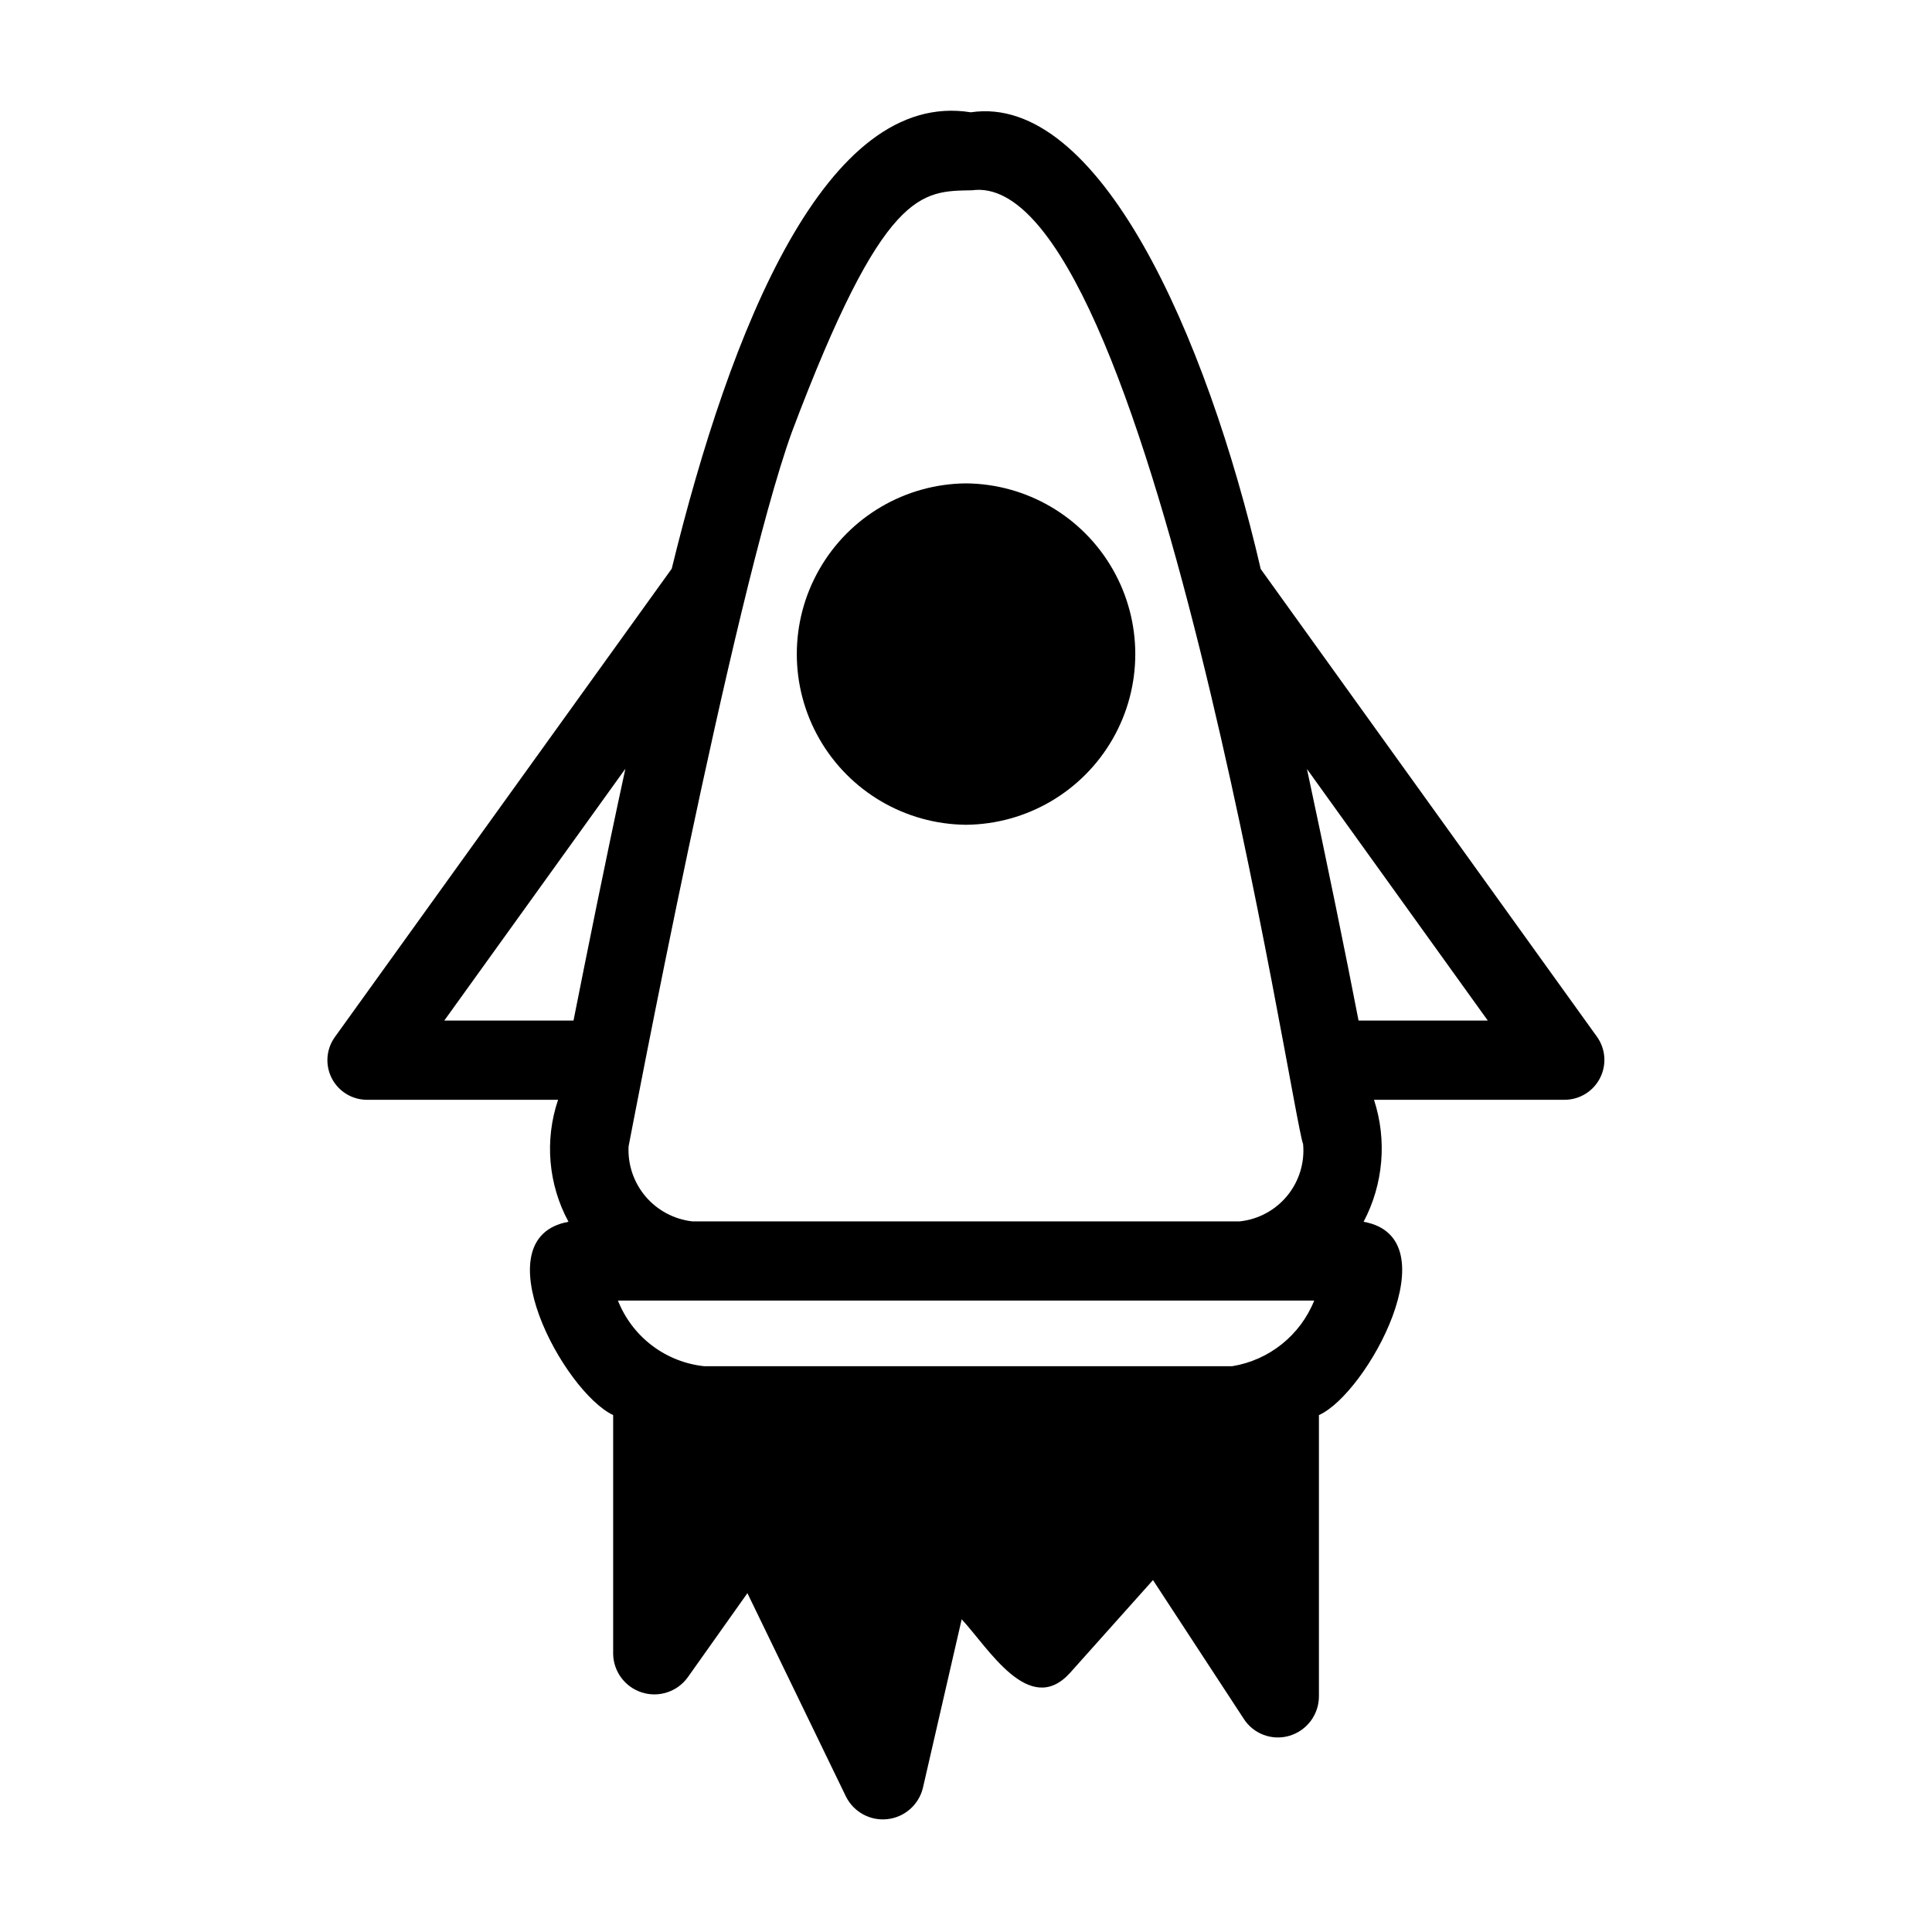
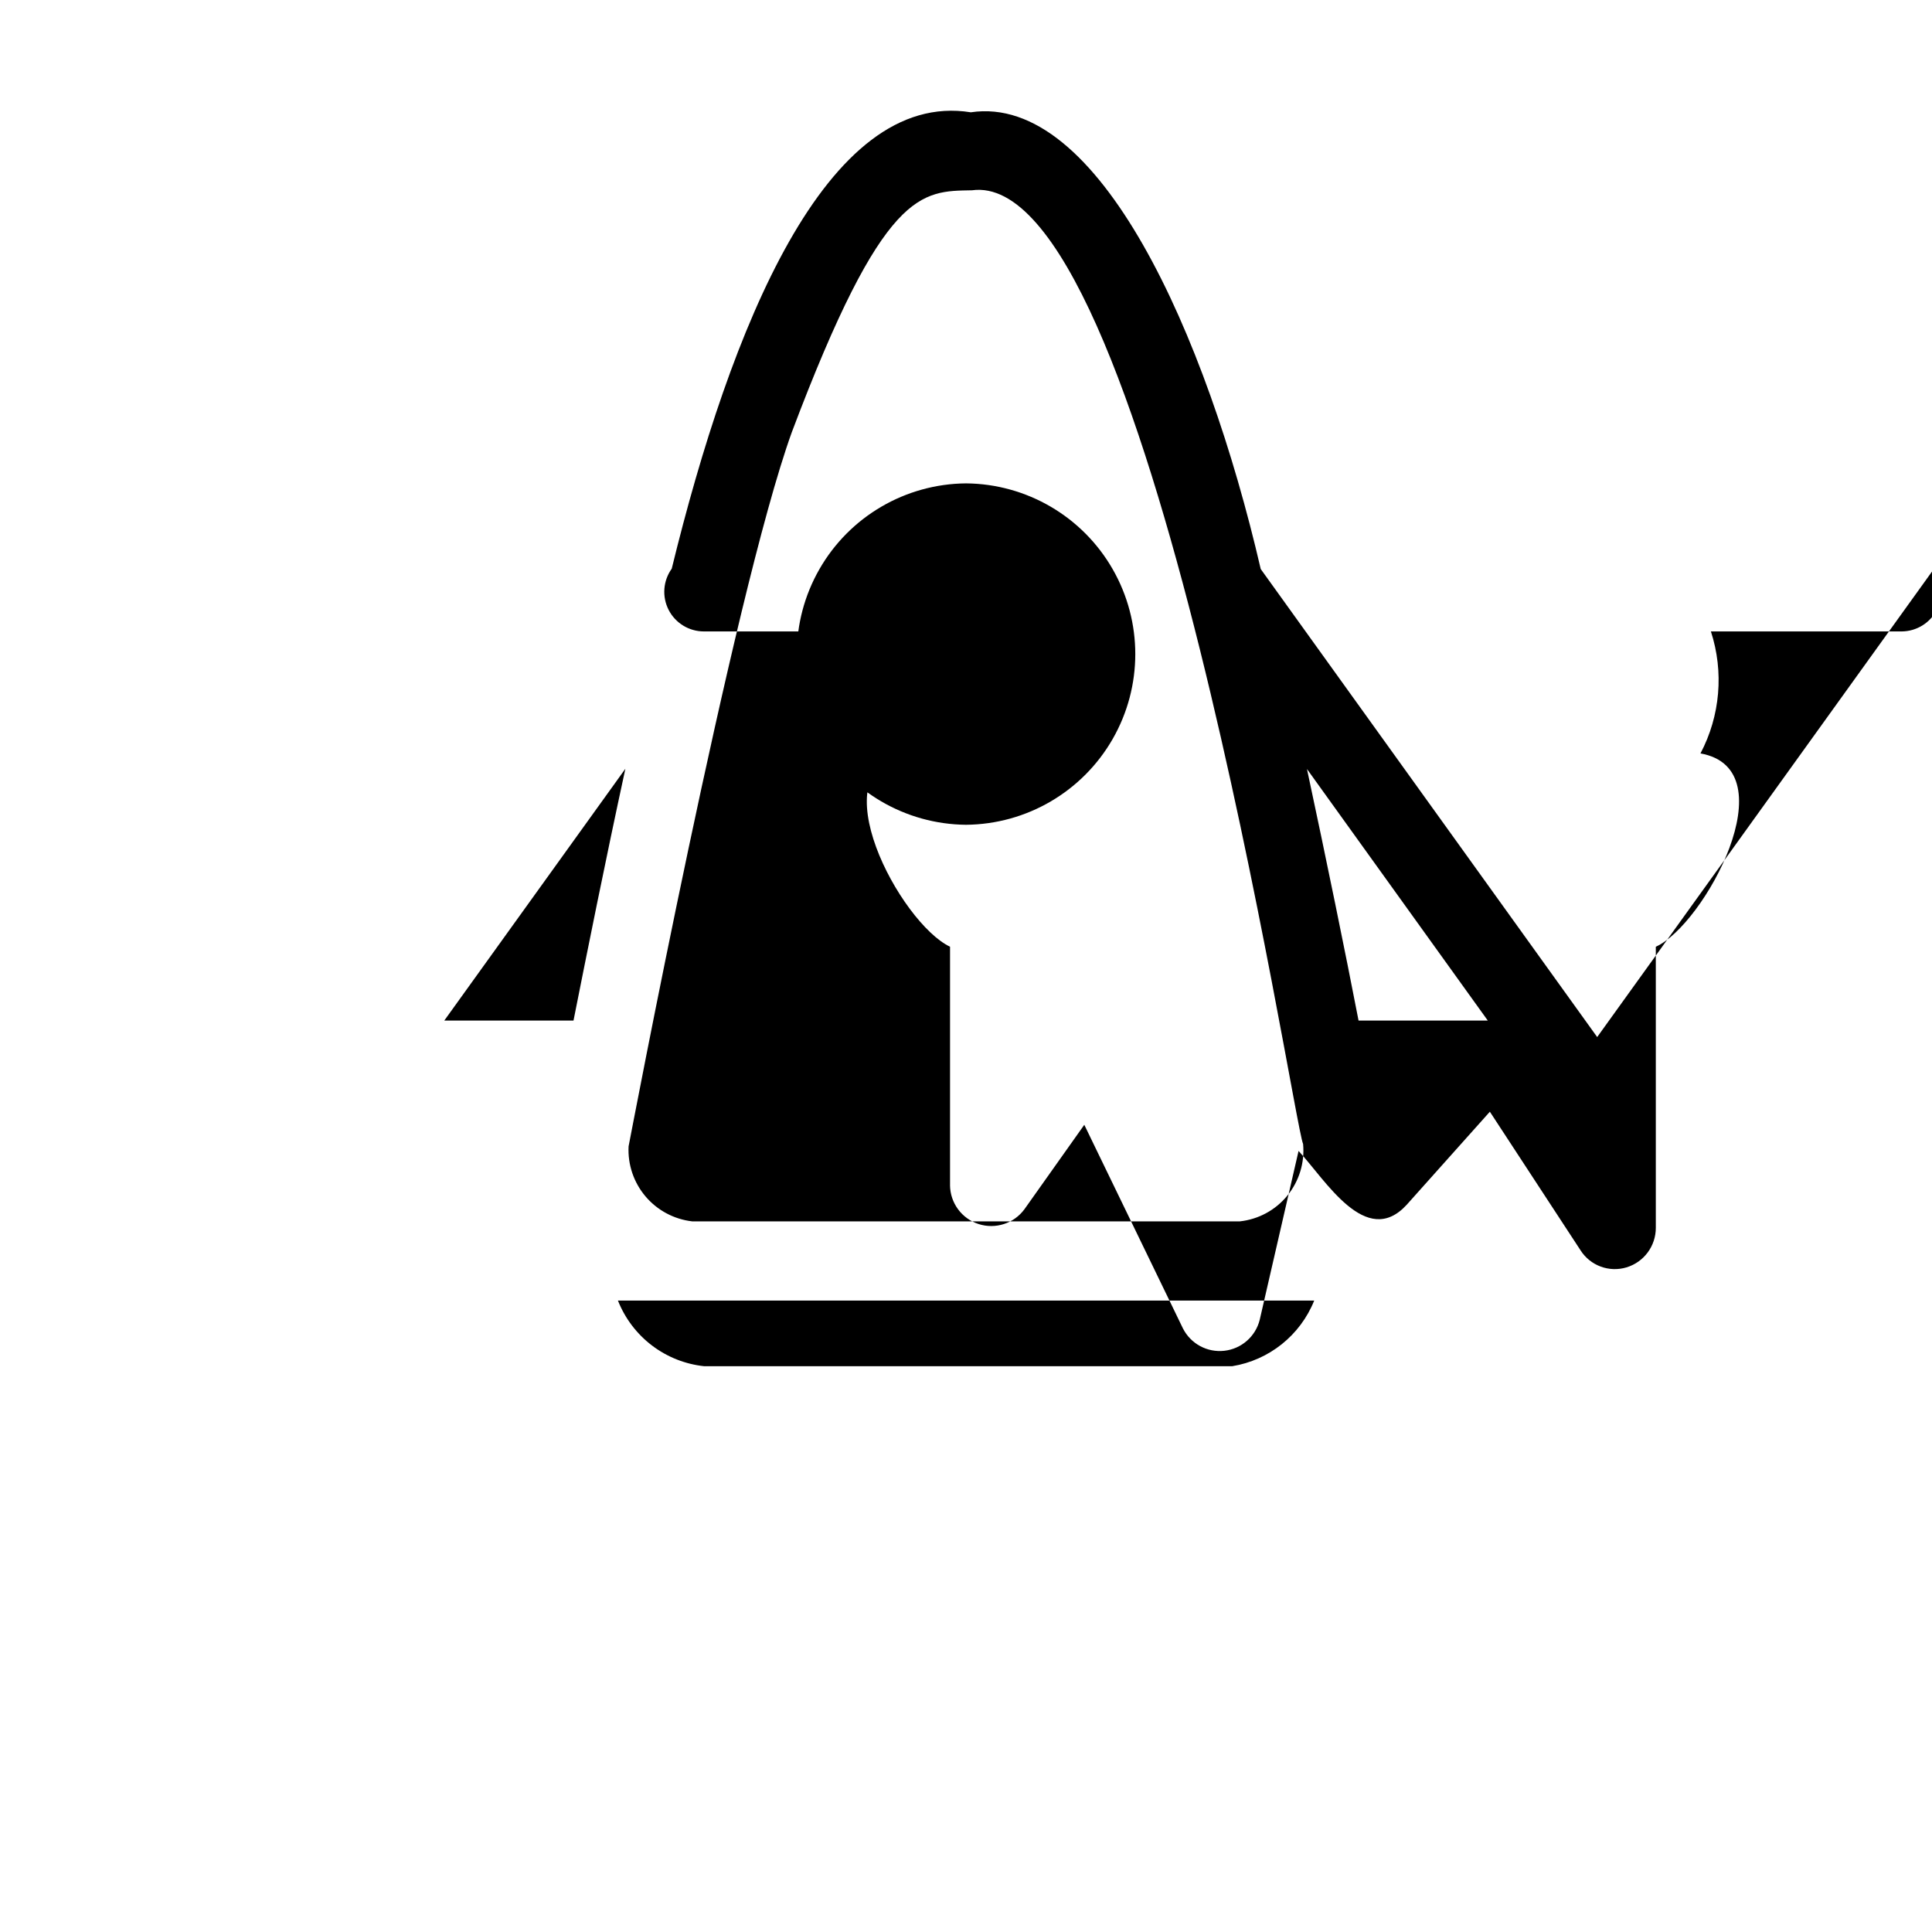
<svg xmlns="http://www.w3.org/2000/svg" fill="#000000" width="800px" height="800px" version="1.1" viewBox="144 144 512 512">
-   <path d="m567.27 418.83-89.164-124.03c-14.48-62.492-42.992-126.09-76.836-121.04-38.316-6.168-63.672 57.23-79.254 120.95l-89.277 124.12c-2.297 3.199-2.617 7.41-0.82 10.918 1.797 3.504 5.402 5.707 9.34 5.707h50.637c-3.613 10.695-2.613 22.406 2.762 32.332-23.258 4.18-1.355 44.953 11.836 51.227v63.246h-0.004c0.066 4.699 3.129 8.824 7.602 10.254 4.473 1.426 9.359-0.164 12.133-3.957l15.848-22.355 26.137 53.949c2.059 4.086 6.441 6.453 10.984 5.938s8.285-3.805 9.379-8.246l10.285-44.715c7.129 7.672 17.887 26.012 28.652 14.273l22.043-24.664 24.035 36.734v0.004c2.59 4.059 7.562 5.902 12.176 4.512 4.625-1.395 7.781-5.664 7.766-10.496v-74.477c12.777-5.719 35.301-47.062 11.836-51.227 5.254-9.961 6.25-21.625 2.762-32.332h50.625c3.918-0.051 7.481-2.262 9.266-5.746 1.785-3.484 1.5-7.672-0.746-10.879zm-213.44-160.27c24.41-64.809 34.359-63.867 47.758-64.133 46.758-6.402 84.926 246.18 87.746 252.75 0.457 4.93-1.043 9.844-4.18 13.68-3.133 3.836-7.652 6.281-12.574 6.816h-145.14c-4.809-0.551-9.227-2.91-12.359-6.598-3.133-3.691-4.742-8.438-4.5-13.27 0.375-1.75 27.582-145.74 43.246-189.24zm116.72 247.5h-139.94c-5.035-0.535-9.824-2.441-13.855-5.508-4.027-3.066-7.137-7.18-8.996-11.887h184.52c-3.699 9.203-11.941 15.801-21.734 17.395zm-160.82-158.33c-5.352 24.668-10.176 48.777-13.746 66.73h-34.246zm194.3 66.73c-3.473-17.984-8.414-42.082-13.672-66.668l47.922 66.668zm-104.02-142.36c16.07 0.137 30.859 8.789 38.855 22.73 7.996 13.938 7.996 31.074 0 45.016-7.996 13.938-22.785 22.59-38.855 22.73-16.066-0.141-30.855-8.793-38.852-22.73-7.996-13.941-7.996-31.074 0-45.016 7.992-13.941 22.785-22.594 38.852-22.73z" />
+   <path d="m567.27 418.83-89.164-124.03c-14.48-62.492-42.992-126.09-76.836-121.04-38.316-6.168-63.672 57.23-79.254 120.95c-2.297 3.199-2.617 7.41-0.82 10.918 1.797 3.504 5.402 5.707 9.34 5.707h50.637c-3.613 10.695-2.613 22.406 2.762 32.332-23.258 4.18-1.355 44.953 11.836 51.227v63.246h-0.004c0.066 4.699 3.129 8.824 7.602 10.254 4.473 1.426 9.359-0.164 12.133-3.957l15.848-22.355 26.137 53.949c2.059 4.086 6.441 6.453 10.984 5.938s8.285-3.805 9.379-8.246l10.285-44.715c7.129 7.672 17.887 26.012 28.652 14.273l22.043-24.664 24.035 36.734v0.004c2.59 4.059 7.562 5.902 12.176 4.512 4.625-1.395 7.781-5.664 7.766-10.496v-74.477c12.777-5.719 35.301-47.062 11.836-51.227 5.254-9.961 6.25-21.625 2.762-32.332h50.625c3.918-0.051 7.481-2.262 9.266-5.746 1.785-3.484 1.5-7.672-0.746-10.879zm-213.44-160.27c24.41-64.809 34.359-63.867 47.758-64.133 46.758-6.402 84.926 246.18 87.746 252.75 0.457 4.93-1.043 9.844-4.18 13.68-3.133 3.836-7.652 6.281-12.574 6.816h-145.14c-4.809-0.551-9.227-2.91-12.359-6.598-3.133-3.691-4.742-8.438-4.5-13.27 0.375-1.75 27.582-145.74 43.246-189.24zm116.72 247.5h-139.94c-5.035-0.535-9.824-2.441-13.855-5.508-4.027-3.066-7.137-7.18-8.996-11.887h184.52c-3.699 9.203-11.941 15.801-21.734 17.395zm-160.82-158.33c-5.352 24.668-10.176 48.777-13.746 66.73h-34.246zm194.3 66.73c-3.473-17.984-8.414-42.082-13.672-66.668l47.922 66.668zm-104.02-142.36c16.07 0.137 30.859 8.789 38.855 22.73 7.996 13.938 7.996 31.074 0 45.016-7.996 13.938-22.785 22.59-38.855 22.73-16.066-0.141-30.855-8.793-38.852-22.73-7.996-13.941-7.996-31.074 0-45.016 7.992-13.941 22.785-22.594 38.852-22.73z" />
</svg>